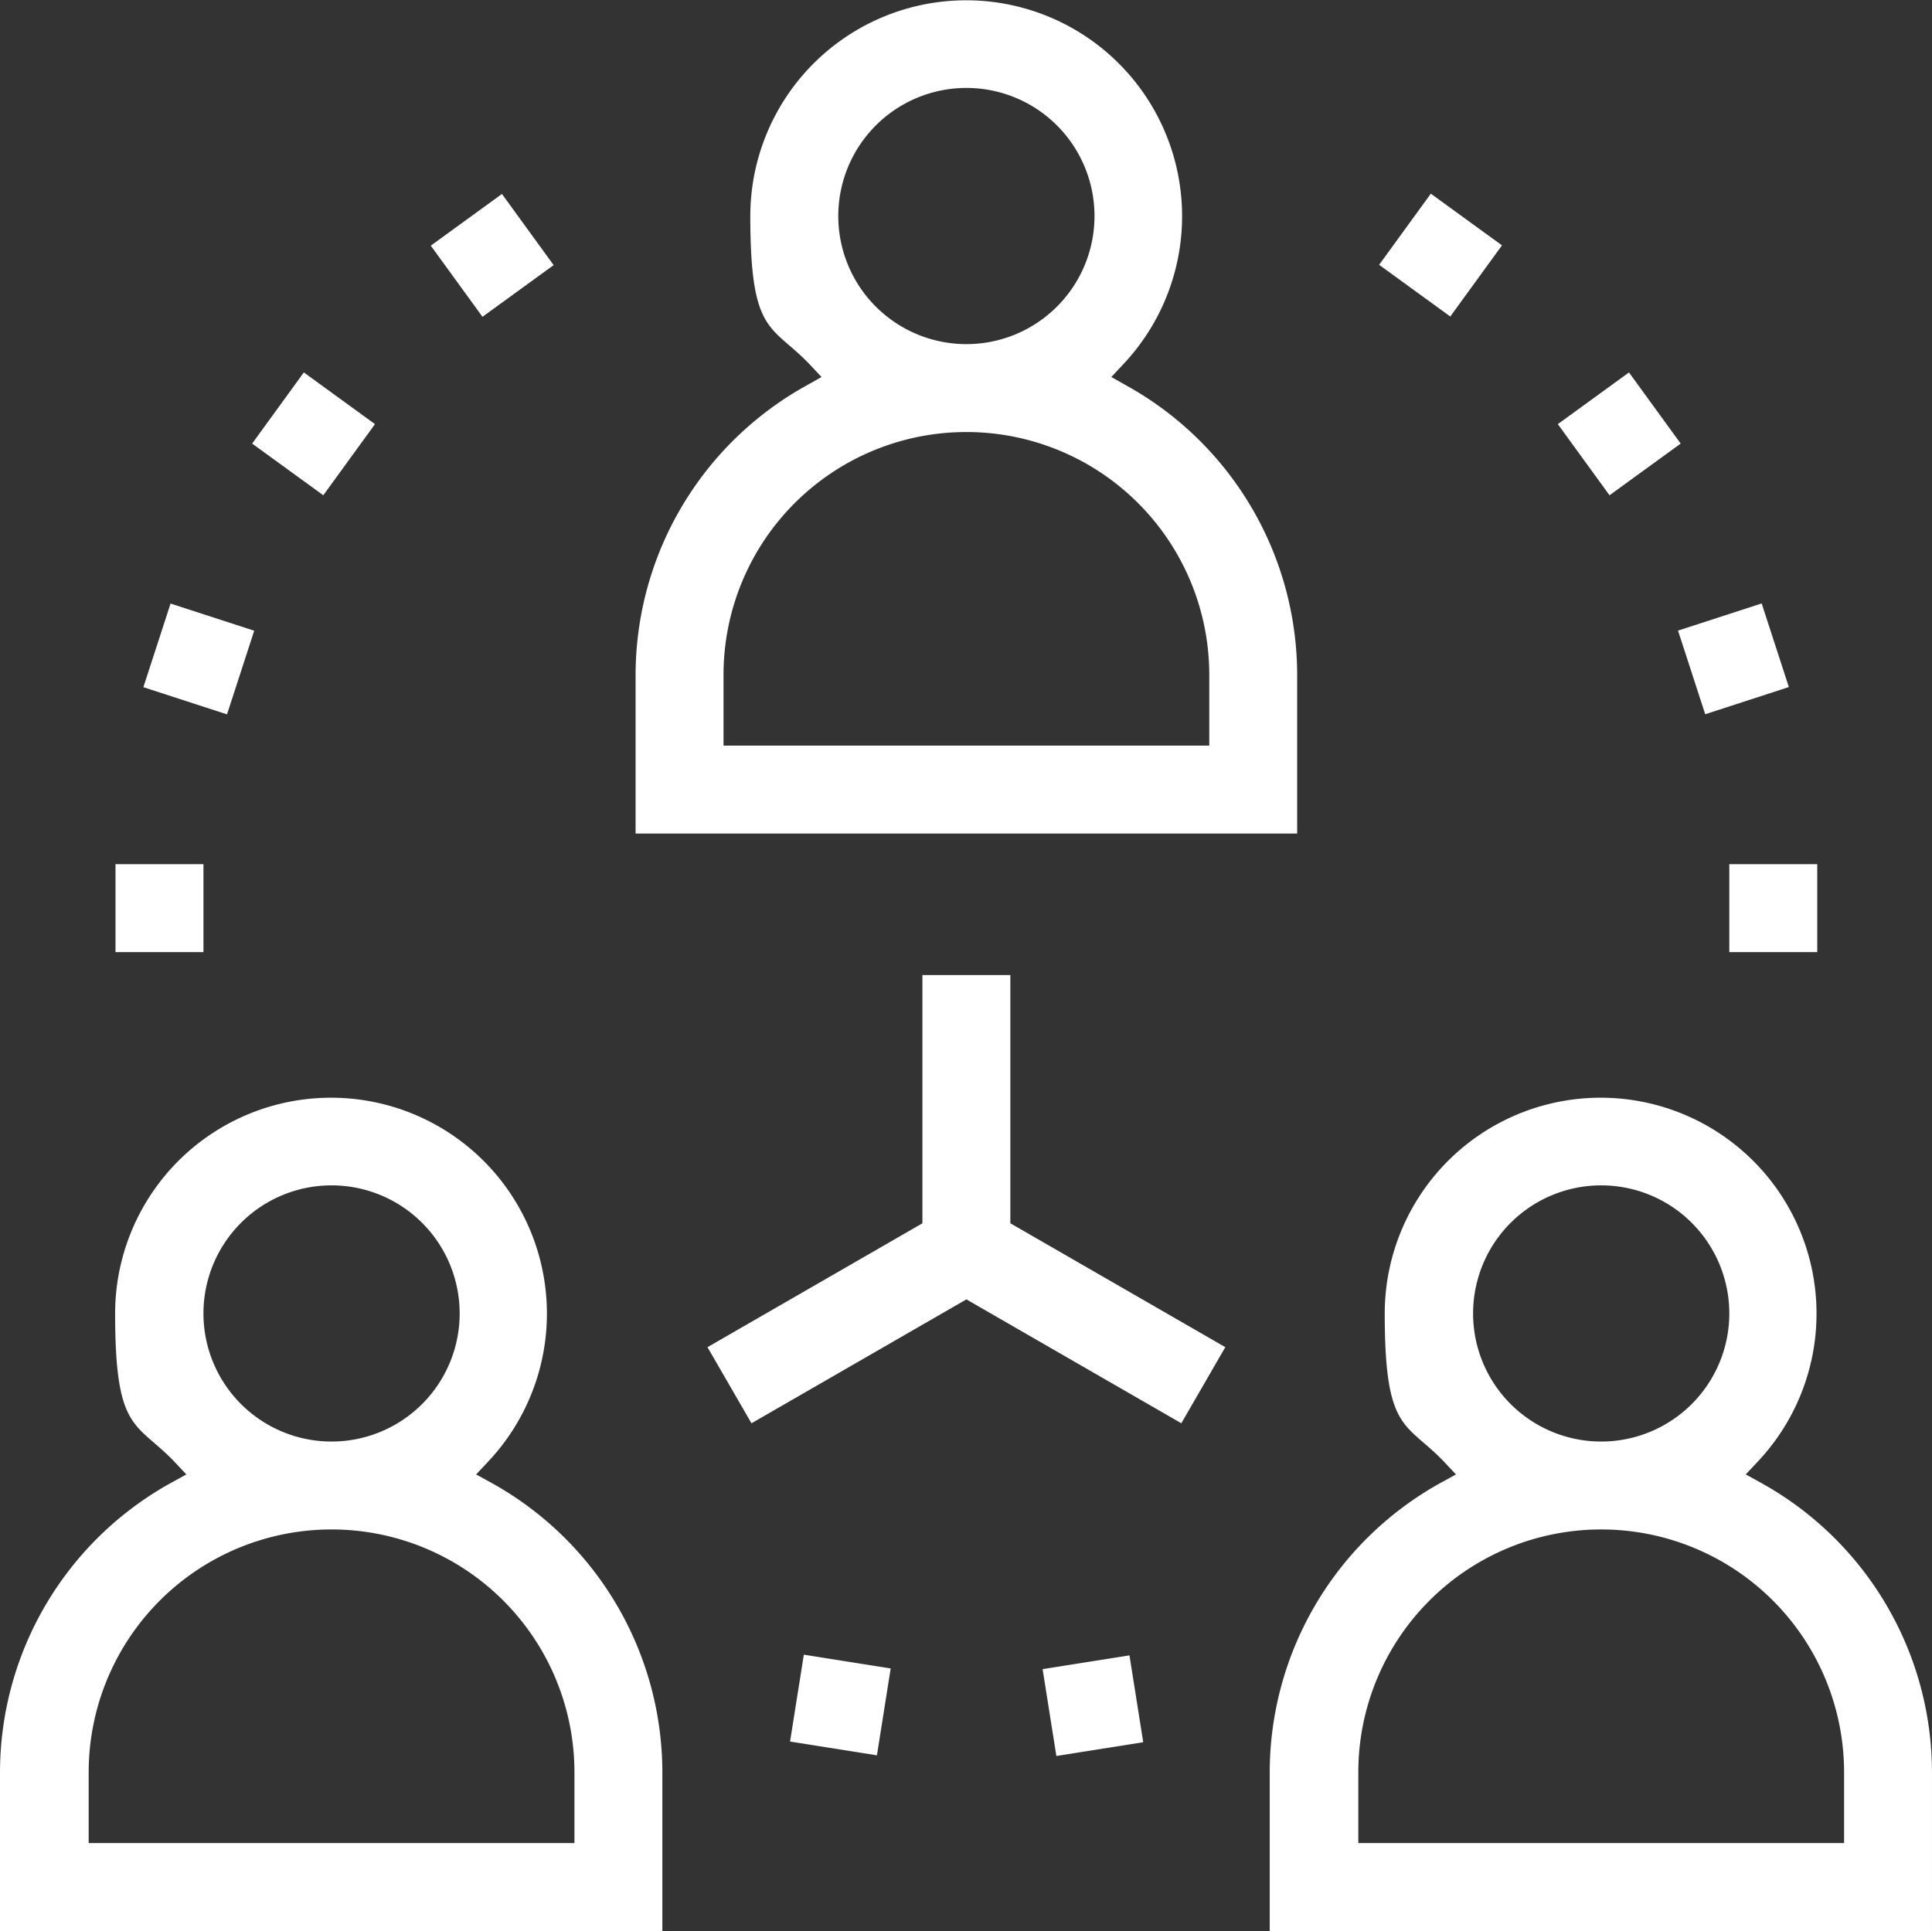
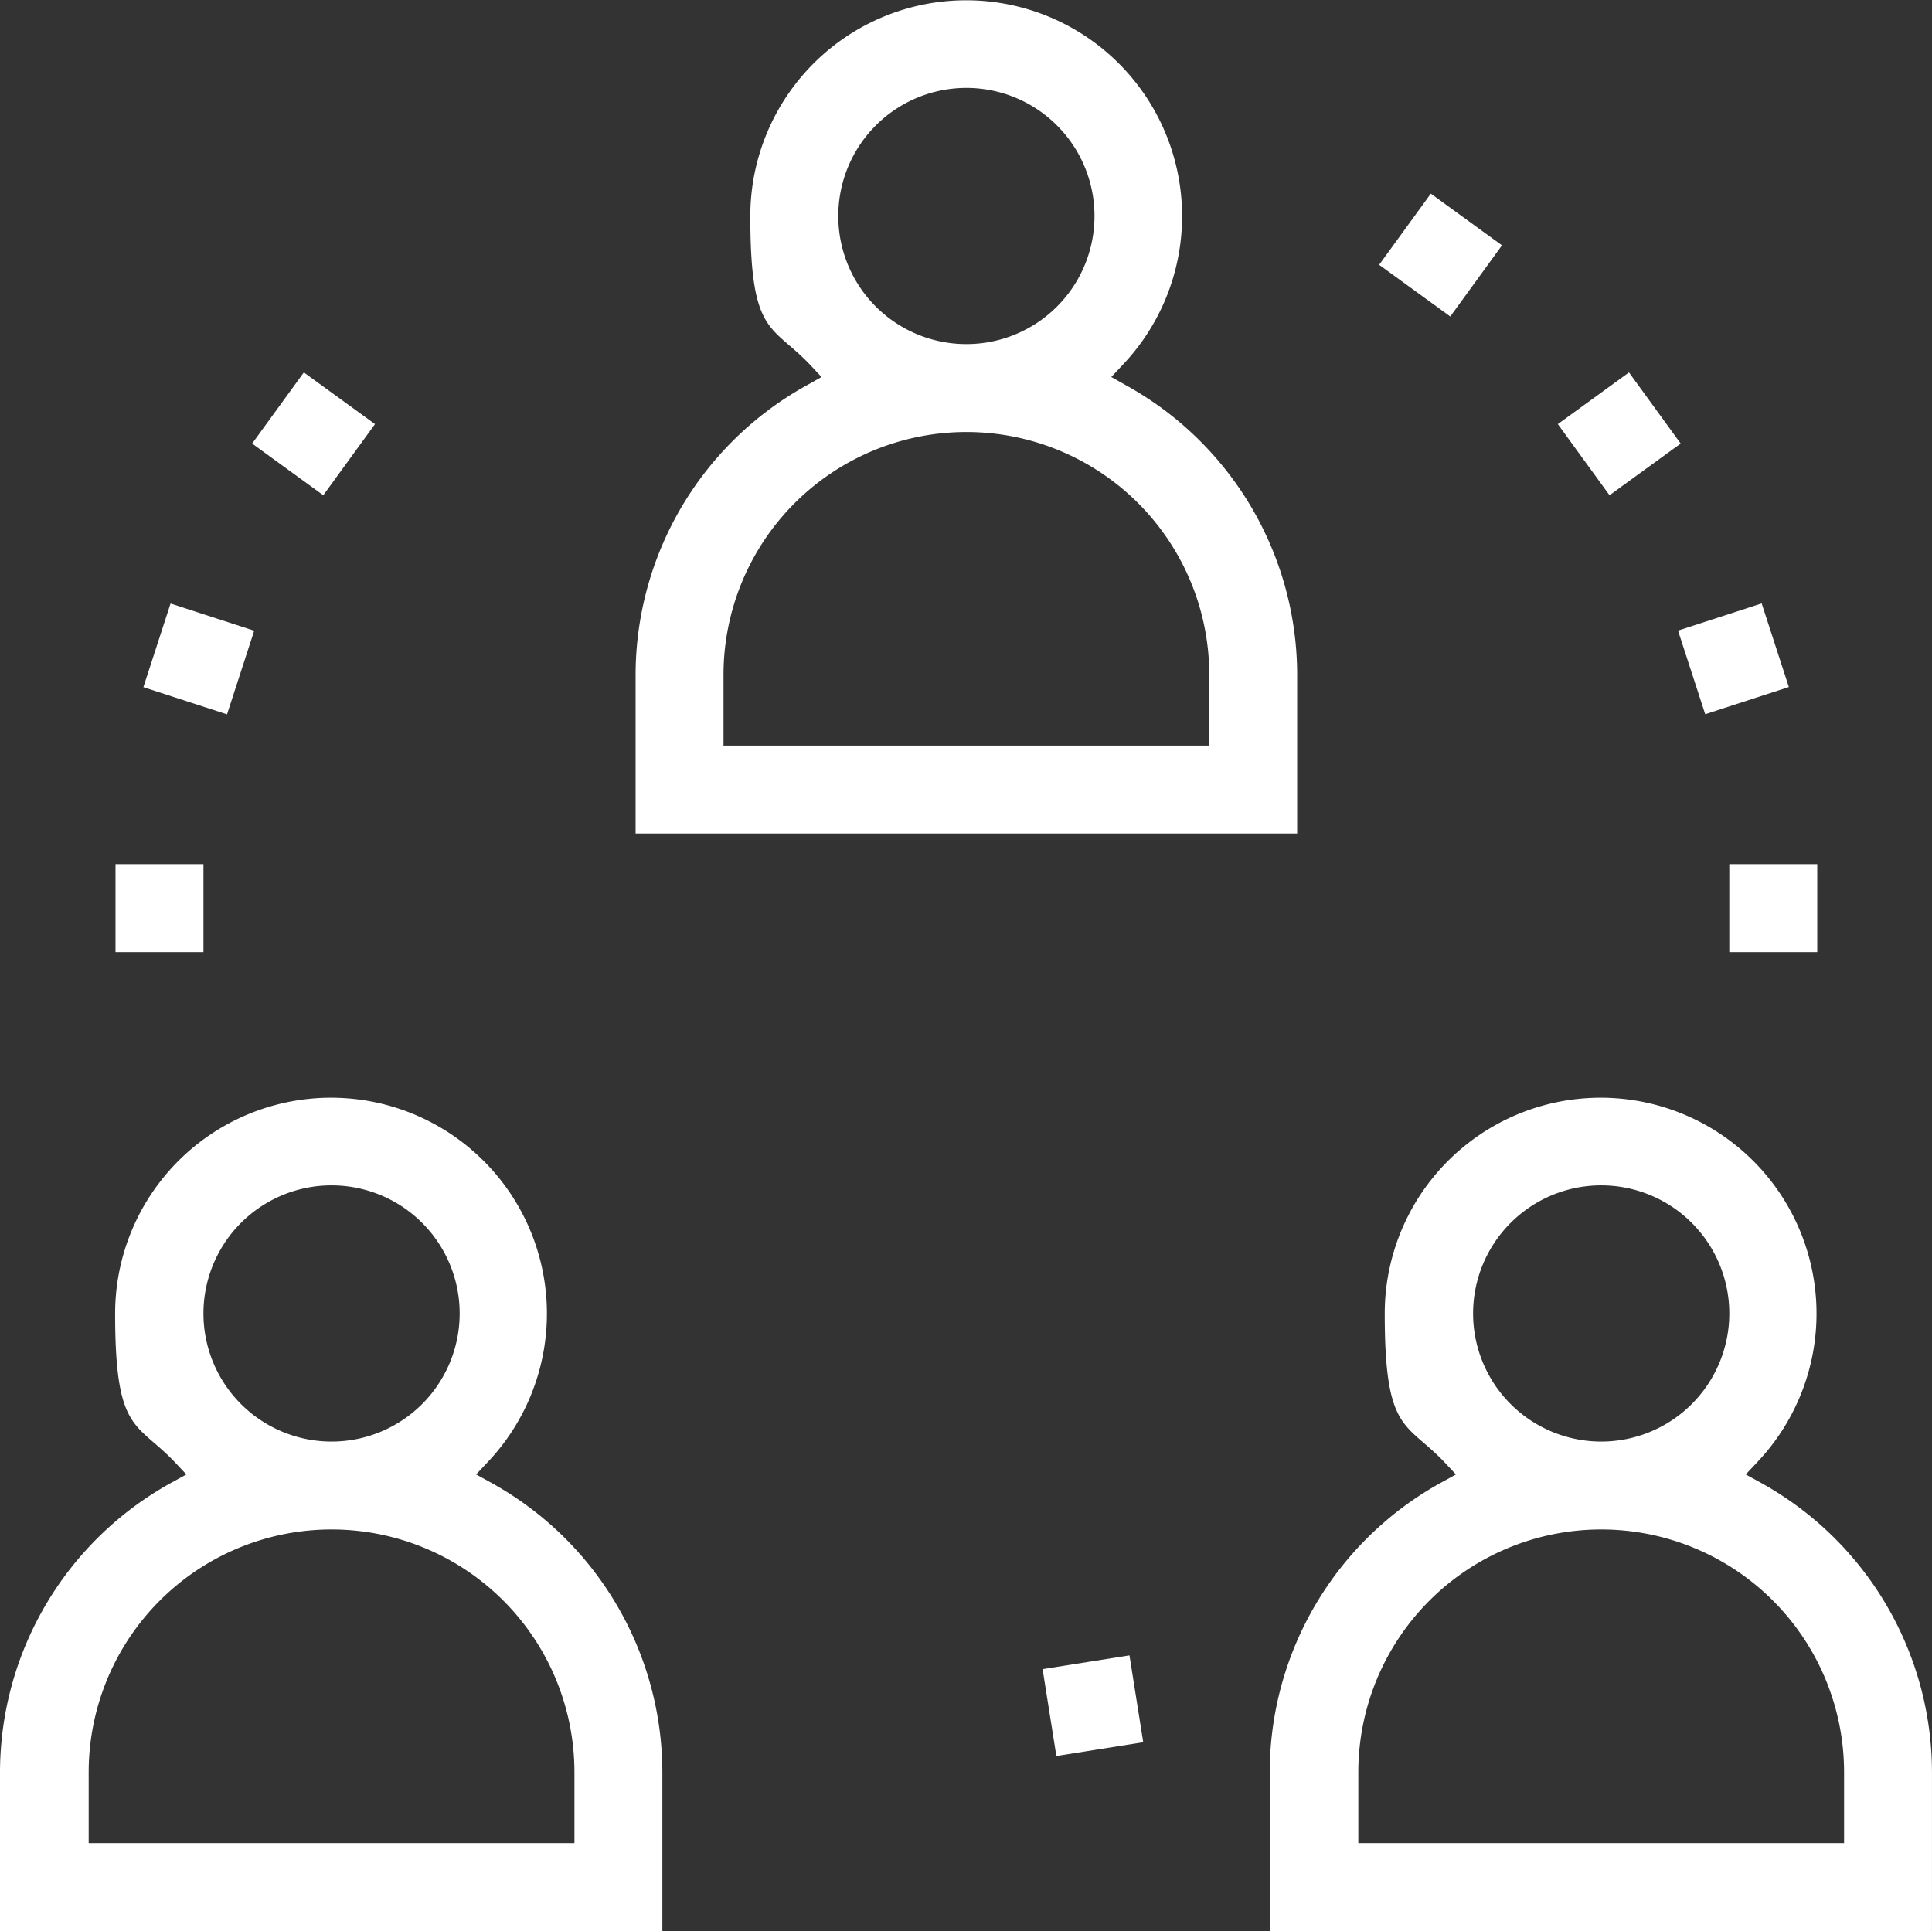
<svg xmlns="http://www.w3.org/2000/svg" id="social-icon" width="71.591" height="71.562" viewBox="0 0 71.591 71.562">
  <rect x="0" y="0" width="71.591" height="71.562" fill="#333333" stroke="none" />
-   <path id="Path_2916" data-name="Path 2916" d="M169.5,34.392h24.515V28.511a12.274,12.274,0,0,0-6.334-10.727l-.553-.312.439-.468a8,8,0,1,0-13.816-5.5c0,4.421.779,4.01,2.2,5.5l.439.468-.553.312A12.274,12.274,0,0,0,169.5,28.511ZM181.758,6.759a4.747,4.747,0,1,1-4.747,4.747A4.747,4.747,0,0,1,181.758,6.759Zm-9,21.752a9,9,0,1,1,18,0v2.622h-18Z" transform="translate(-145.948 -3.5)" fill="#fff" />
+   <path id="Path_2916" data-name="Path 2916" d="M169.5,34.392h24.515V28.511a12.274,12.274,0,0,0-6.334-10.727l-.553-.312.439-.468a8,8,0,1,0-13.816-5.5c0,4.421.779,4.01,2.2,5.5l.439.468-.553.312A12.274,12.274,0,0,0,169.5,28.511ZM181.758,6.759a4.747,4.747,0,1,1-4.747,4.747A4.747,4.747,0,0,1,181.758,6.759Zm-9,21.752a9,9,0,1,1,18,0v2.622h-18" transform="translate(-145.948 -3.5)" fill="#fff" />
  <path id="Path_2917" data-name="Path 2917" d="M3.328,321.392H27.844v-5.881a12.274,12.274,0,0,0-6.334-10.727l-.567-.312.439-.468a8,8,0,1,0-13.816-5.5c0,4.421.779,4.01,2.2,5.5l.439.468-.567.312A12.274,12.274,0,0,0,3.3,315.511v5.881Zm12.258-27.633a4.747,4.747,0,1,1-4.747,4.747A4.747,4.747,0,0,1,15.586,293.759Zm-9,21.752a9,9,0,1,1,18,0v2.622h-18Z" transform="translate(-3.3 -249.83)" fill="#fff" />
  <path id="Path_2918" data-name="Path 2918" d="M335.328,321.392h24.515v-5.881a12.274,12.274,0,0,0-6.334-10.727l-.567-.312.439-.468a8,8,0,1,0-13.816-5.5c0,4.421.779,4.01,2.2,5.5l.439.468-.567.312a12.274,12.274,0,0,0-6.334,10.727v5.881Zm12.258-27.633a4.747,4.747,0,1,1-4.747,4.747A4.748,4.748,0,0,1,347.586,293.759Zm-9,21.752a9,9,0,1,1,18,0v2.622h-18Z" transform="translate(-288.253 -249.83)" fill="#fff" />
-   <path id="Path_2919" data-name="Path 2919" d="M199.523,267.7v-9.2h-3.259v9.2l-7.964,4.591,1.63,2.82,7.964-4.591,7.964,4.591,1.63-2.82Z" transform="translate(-162.084 -222.365)" fill="#fff" />
-   <rect id="Rectangle_112" data-name="Rectangle 112" width="3.259" height="3.259" transform="translate(29.276 64.542) rotate(-81)" fill="#fff" />
  <rect id="Rectangle_113" data-name="Rectangle 113" width="3.259" height="3.259" transform="translate(38.634 61.857) rotate(-9)" fill="#fff" />
  <rect id="Rectangle_114" data-name="Rectangle 114" width="3.259" height="3.259" transform="translate(64.08 32.026)" fill="#fff" />
  <rect id="Rectangle_115" data-name="Rectangle 115" width="3.259" height="3.259" transform="translate(62.18 23.37) rotate(-18)" fill="#fff" />
  <rect id="Rectangle_116" data-name="Rectangle 116" width="3.259" height="3.259" transform="translate(57.726 15.718) rotate(-36)" fill="#fff" />
  <rect id="Rectangle_117" data-name="Rectangle 117" width="3.259" height="3.259" transform="translate(51.104 9.814) rotate(-54)" fill="#fff" />
  <rect id="Rectangle_118" data-name="Rectangle 118" width="3.259" height="3.259" transform="translate(4.28 32.026)" fill="#fff" />
  <rect id="Rectangle_119" data-name="Rectangle 119" width="3.259" height="3.259" transform="translate(5.313 25.467) rotate(-72)" fill="#fff" />
  <rect id="Rectangle_120" data-name="Rectangle 120" width="3.259" height="3.259" transform="translate(9.343 16.439) rotate(-54)" fill="#fff" />
-   <rect id="Rectangle_121" data-name="Rectangle 121" width="3.259" height="3.259" transform="translate(15.963 9.104) rotate(-36)" fill="#fff" />
</svg>